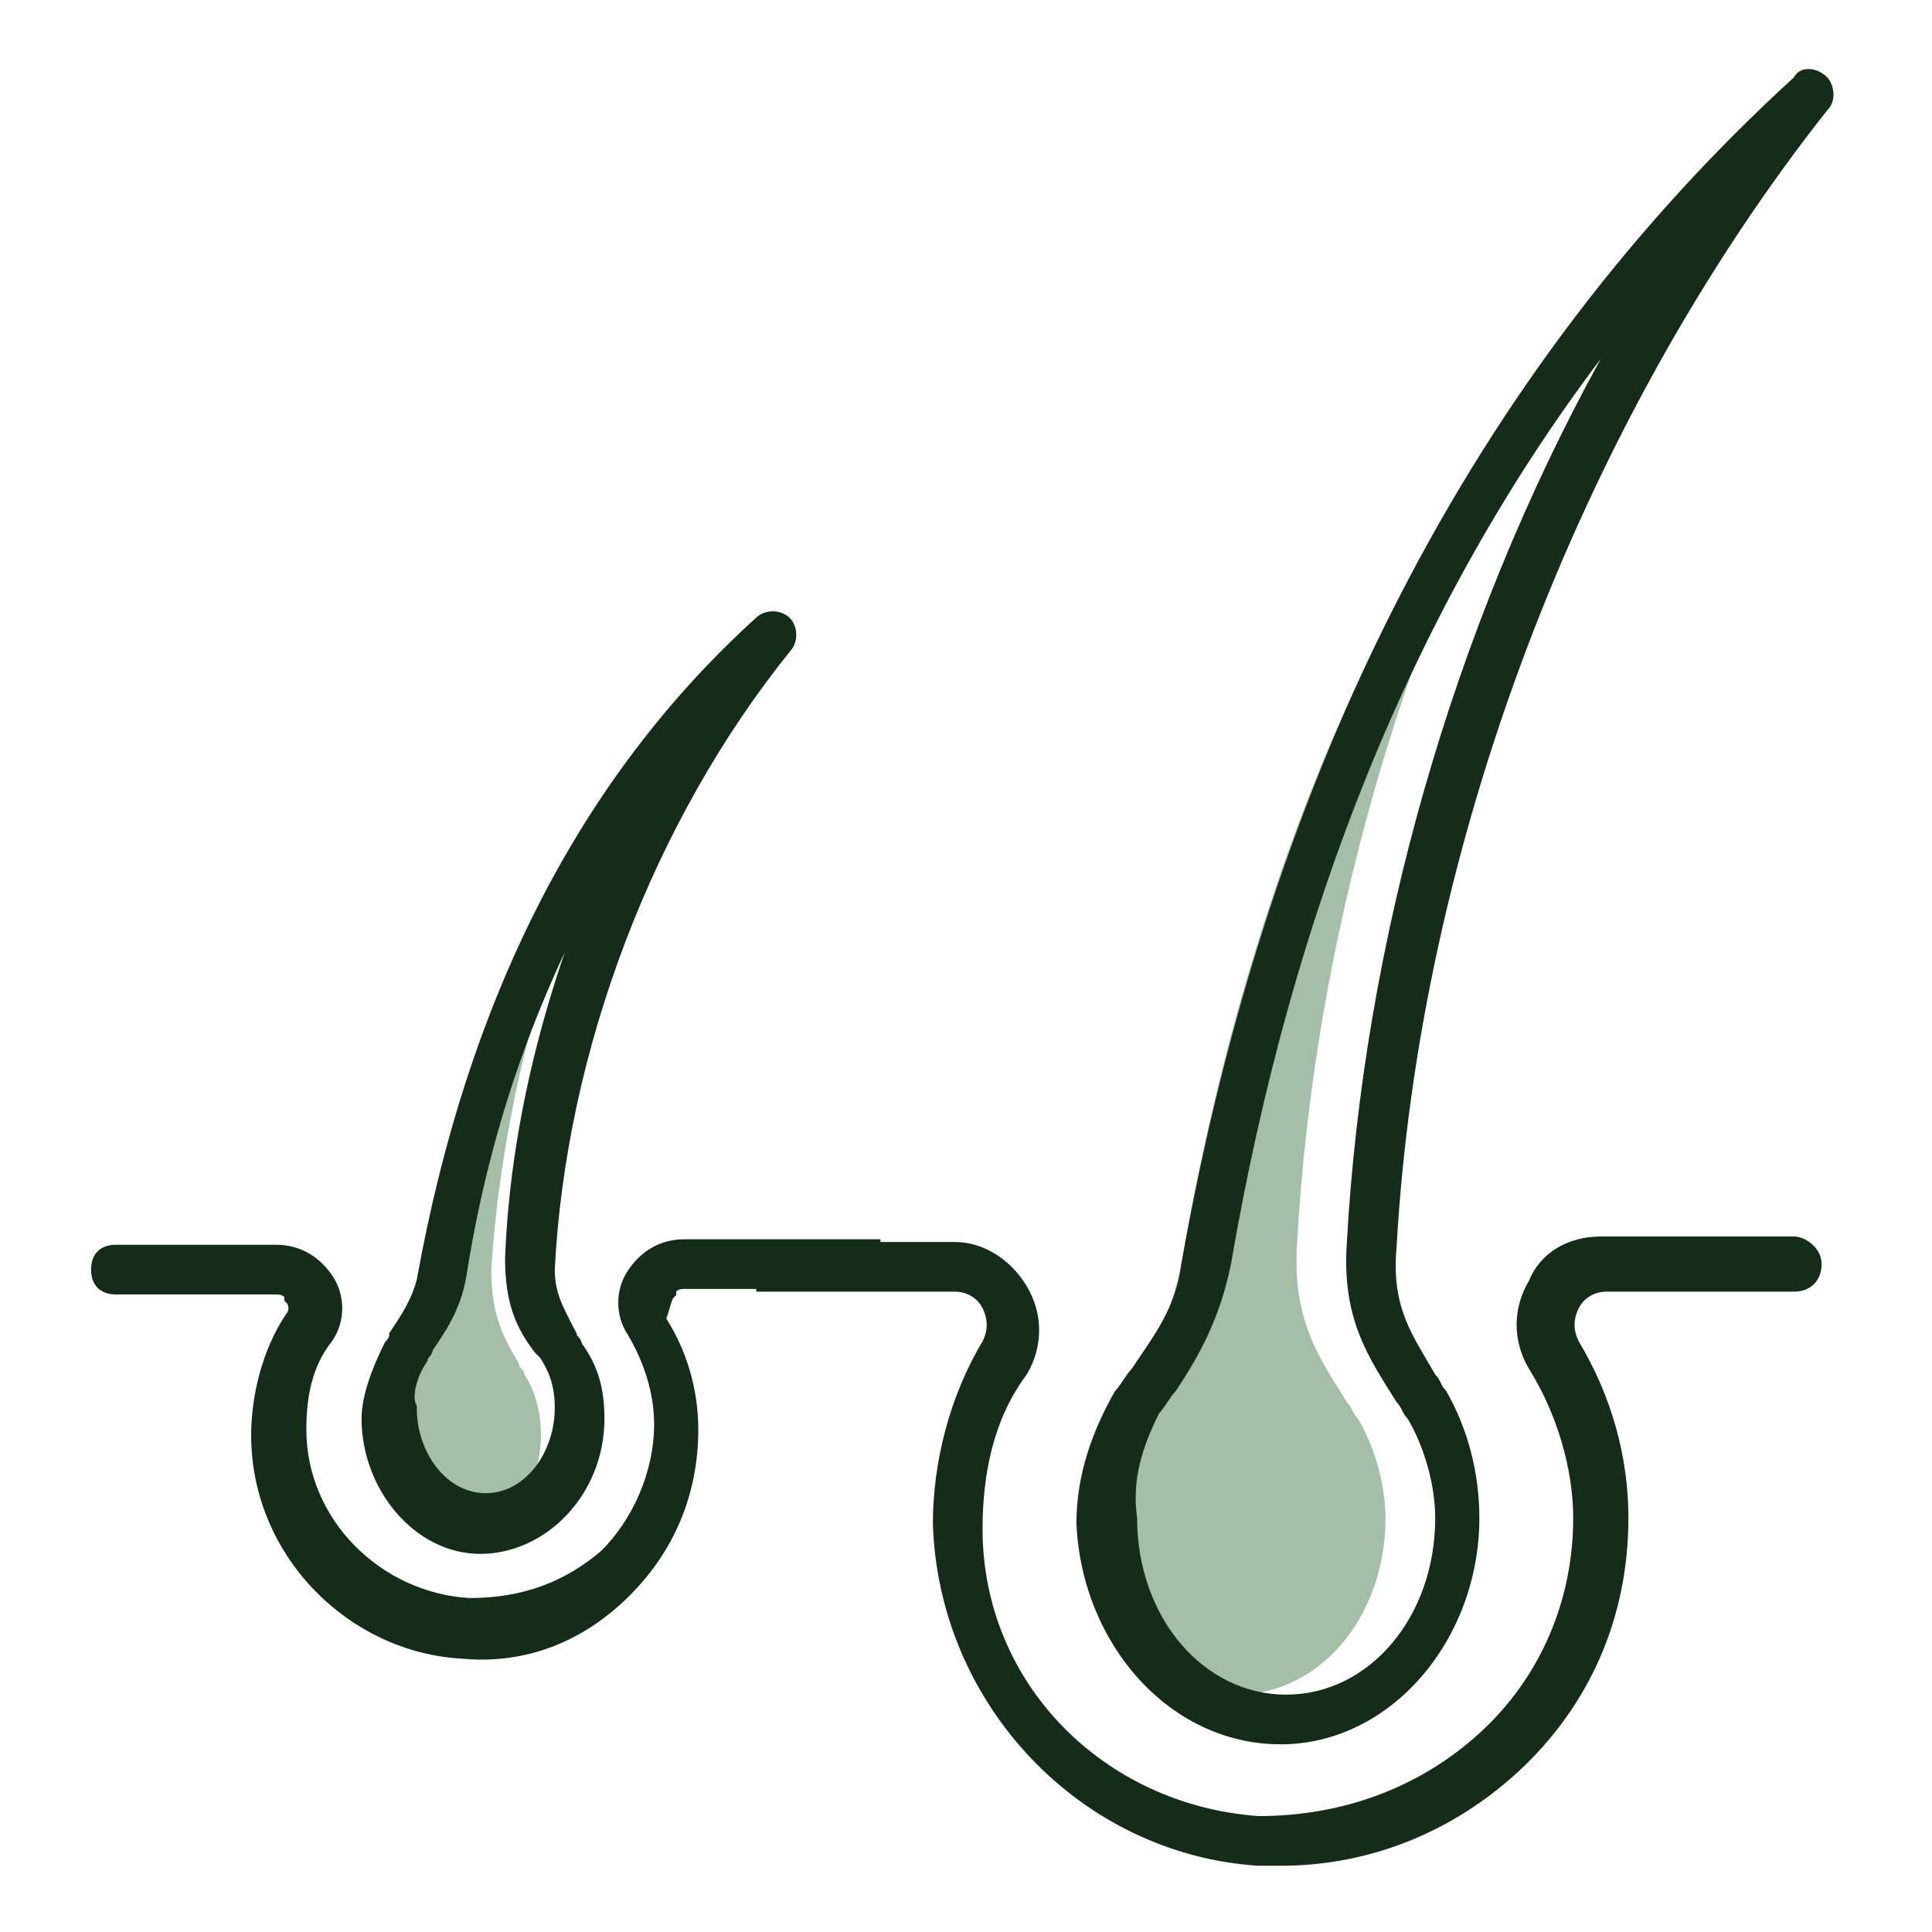
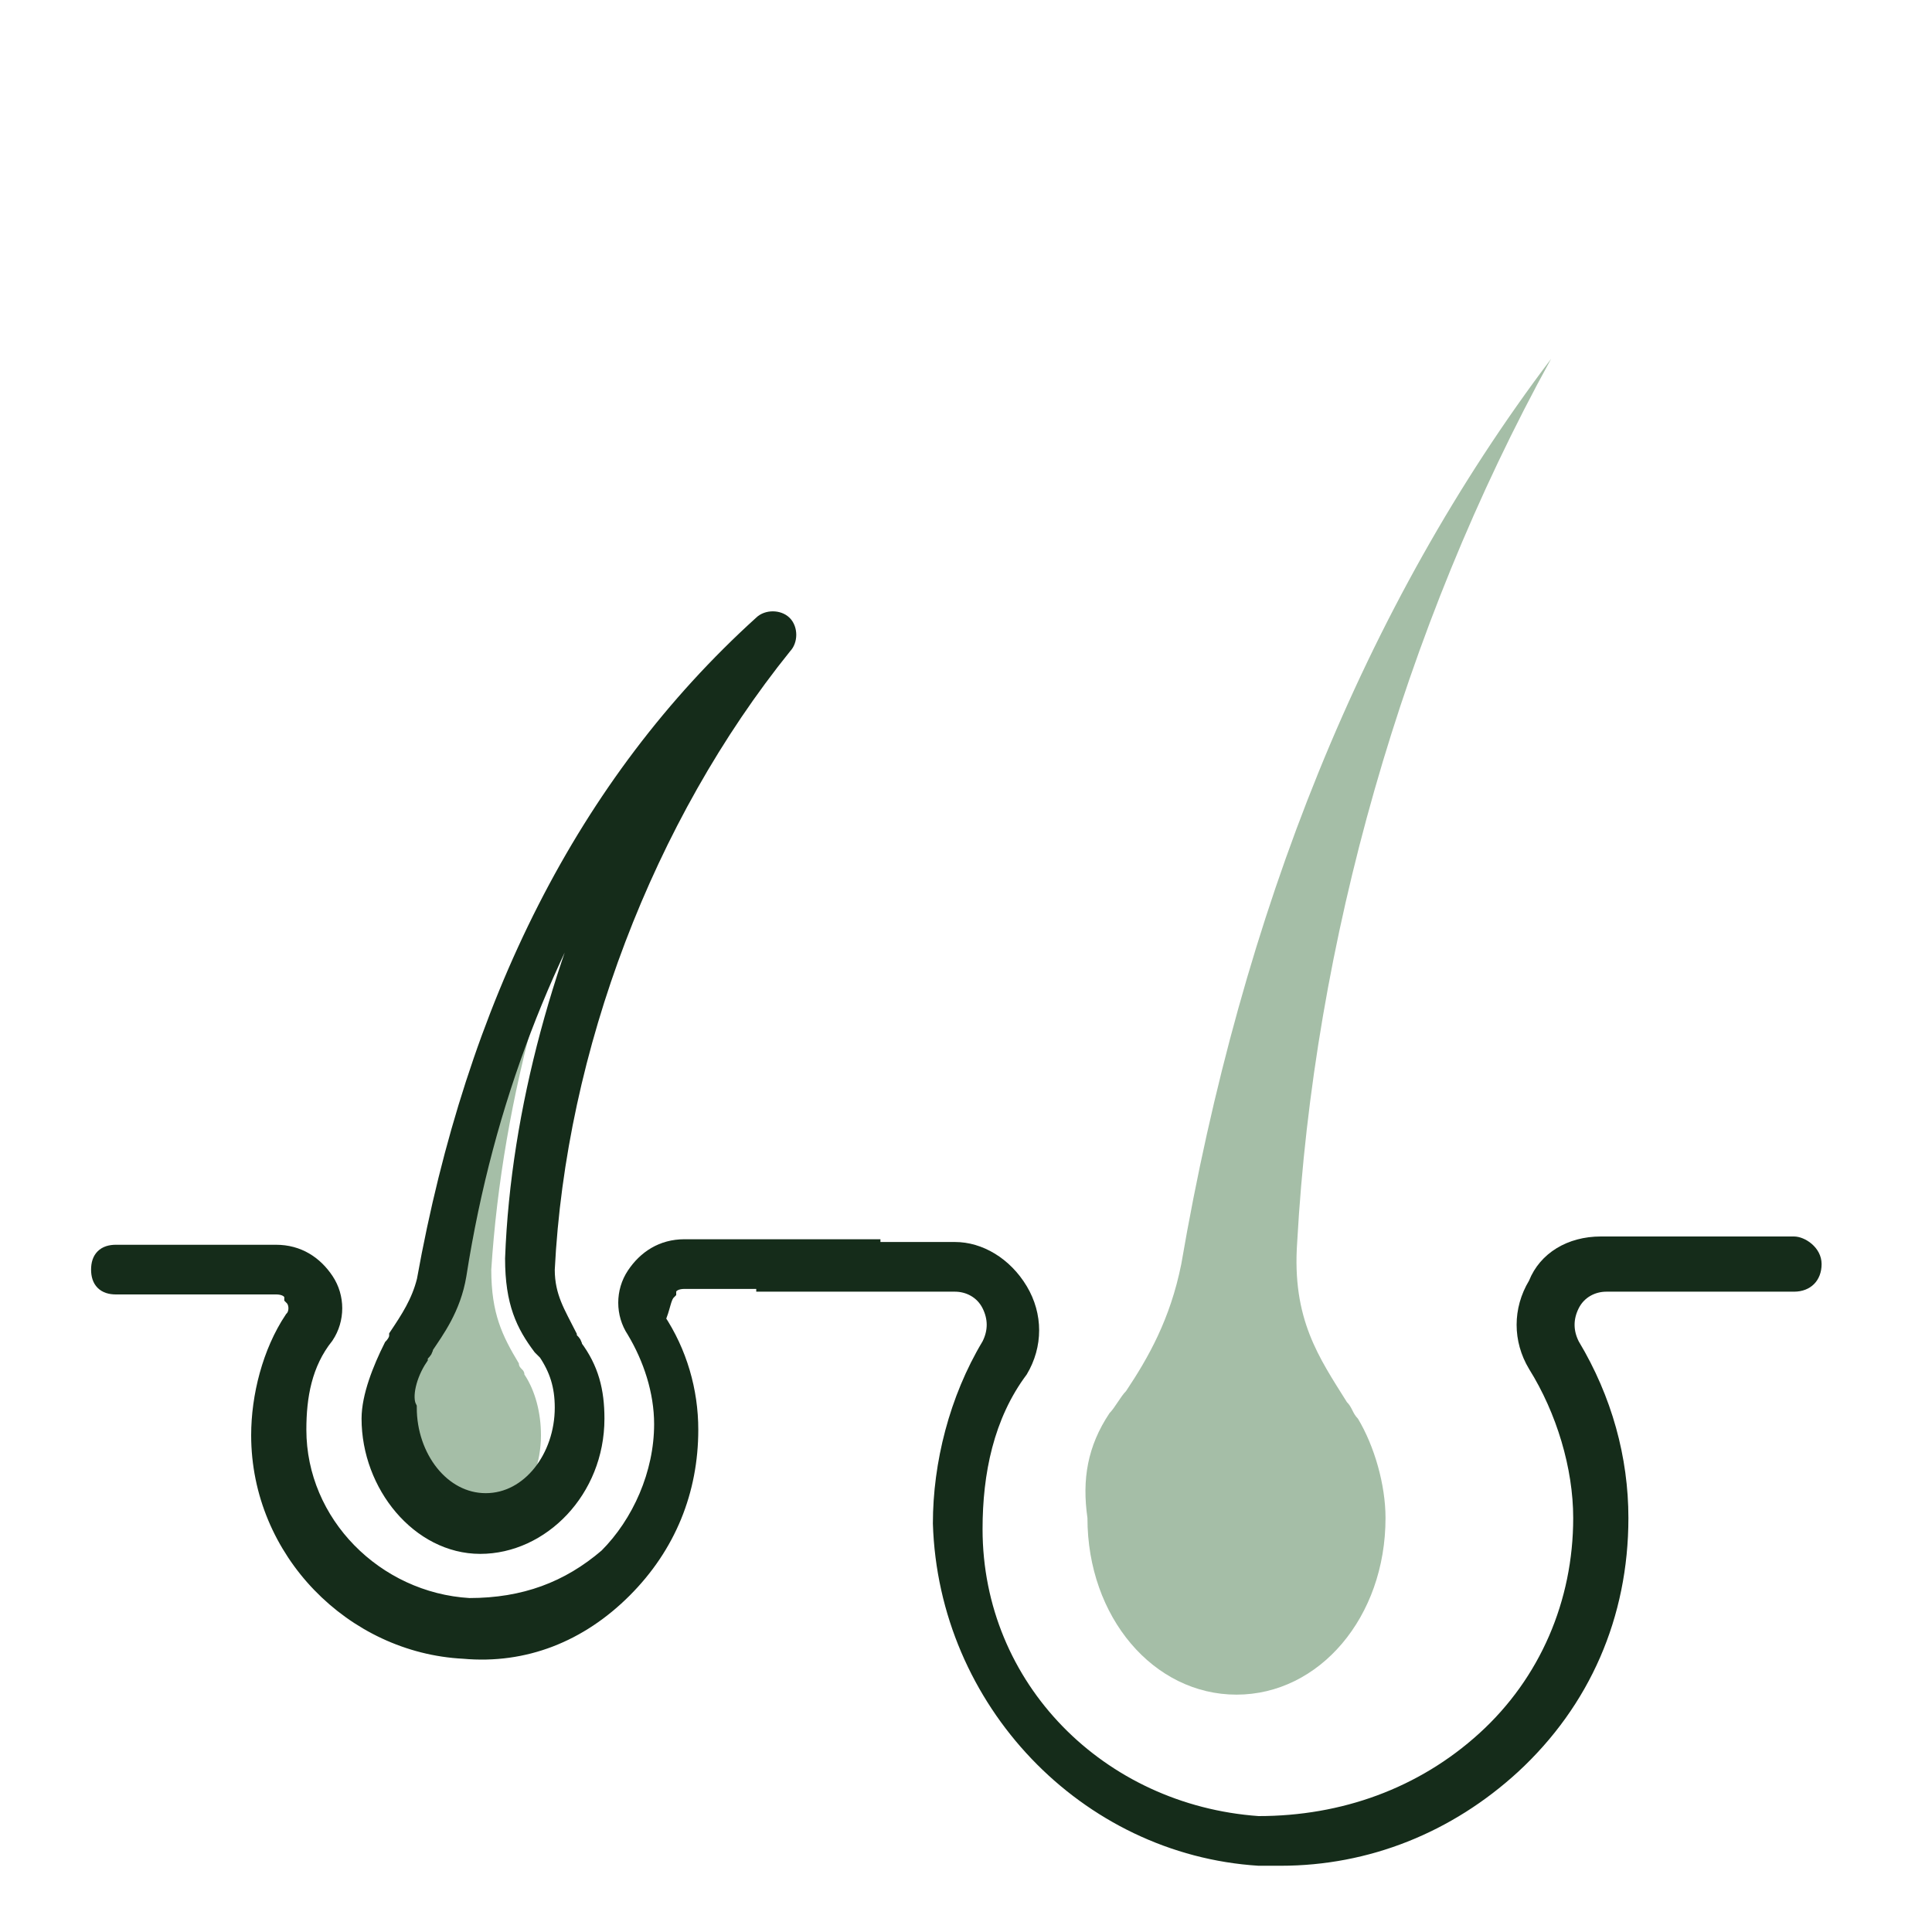
<svg xmlns="http://www.w3.org/2000/svg" version="1.1" x="0px" y="0px" viewBox="0 0 35 35" style="enable-background:new 0 0 35 35;" xml:space="preserve">
  <style type="text/css">
	.st0{fill:#A5BEA7;}
	.st1{fill:none;stroke:#A5BEA7;stroke-linecap:round;stroke-miterlimit:10;}
	.st2{fill:none;stroke:#152C1A;stroke-linecap:round;stroke-miterlimit:10;}
	.st3{fill:#152C1A;stroke:#152C1A;stroke-width:0.5;stroke-miterlimit:10;}
	.st4{fill:none;stroke:#152C1A;stroke-miterlimit:10;}
	.st5{fill:none;stroke:#152C1A;stroke-linecap:round;stroke-linejoin:round;stroke-miterlimit:10;}
	.st6{fill:#152C1A;}
	.st7{fill:none;stroke:#152C1A;stroke-width:1.089;stroke-linecap:round;stroke-linejoin:round;stroke-miterlimit:10;}
	.st8{fill-rule:evenodd;clip-rule:evenodd;fill:#152C1A;}
	.st9{fill:none;stroke:#152C1A;stroke-width:0.9;stroke-miterlimit:10;}
	.st10{fill:#152C1A;stroke:#152C1A;stroke-width:0.3;stroke-miterlimit:10;}
	.st11{fill:#17321B;}
	.st12{fill:none;stroke:#152C1A;stroke-width:0.45;stroke-linecap:round;stroke-miterlimit:10;}
	.st13{fill:#152C1A;stroke:#152C1A;stroke-width:0.25;stroke-miterlimit:10;}
	.st14{fill:none;stroke:#152C1A;stroke-width:0.25;stroke-linecap:round;stroke-linejoin:round;stroke-miterlimit:10;}
	.st15{fill:none;stroke:#152C1A;stroke-width:0.926;stroke-miterlimit:10;}
	.st16{fill:none;stroke:#152C1A;stroke-width:1.043;stroke-miterlimit:10;}
	.st17{fill:none;stroke:#152C1A;stroke-width:0.926;stroke-linecap:round;stroke-linejoin:round;stroke-miterlimit:10;}
	.st18{fill:none;stroke:#152C1A;stroke-width:1.177;stroke-linecap:round;stroke-linejoin:round;stroke-miterlimit:10;}
</style>
  <g id="Calque_1">
</g>
  <g id="Calque_2">
    <path class="st0" d="M7,24.8c0-0.1,0.1-0.2,0.1-0.2c0.2-0.4,0.5-0.7,0.6-1.3c0.6-3.7,1.9-6.9,3.8-9.5C10,16.6,9.1,19.9,8.9,23   c0,0.8,0.2,1.2,0.5,1.7c0,0.1,0.1,0.1,0.1,0.2c0,0,0,0,0,0c0.2,0.3,0.3,0.7,0.3,1.1c0,1-0.7,1.8-1.5,1.8s-1.5-0.8-1.5-1.8   C6.7,25.4,6.8,25.1,7,24.8z" />
    <path class="st0" d="M20.1,25.6c0.1-0.1,0.2-0.3,0.3-0.4c0.4-0.6,0.8-1.3,1-2.3c1.1-6.4,3.3-11.9,6.7-16.4   c-2.7,4.9-4.3,10.6-4.6,16c-0.1,1.4,0.4,2.1,0.9,2.9c0.1,0.1,0.1,0.2,0.2,0.3c0,0,0,0,0,0c0.3,0.5,0.5,1.2,0.5,1.8   c0,1.8-1.2,3.2-2.7,3.2c-1.5,0-2.7-1.4-2.7-3.2C19.6,26.8,19.7,26.2,20.1,25.6z" />
    <g>
      <g>
        <path class="st10" d="M8.7,28c1.1,0,2.1-1,2.1-2.3c0-0.5-0.1-0.9-0.4-1.3c0-0.1-0.1-0.1-0.1-0.2c-0.2-0.4-0.4-0.7-0.4-1.2     c0.2-4,1.8-8.2,4.3-11.3c0.1-0.1,0.1-0.3,0-0.4c-0.1-0.1-0.3-0.1-0.4,0c-3.2,2.9-5.2,6.9-6.1,11.9c-0.1,0.4-0.3,0.7-0.5,1     c0,0.1-0.1,0.2-0.1,0.2c-0.2,0.4-0.4,0.9-0.4,1.3C6.7,26.9,7.6,28,8.7,28z M7.6,24.6c0-0.1,0.1-0.1,0.1-0.2     c0.2-0.3,0.5-0.7,0.6-1.3c0.5-3.2,1.6-5.9,3.1-8.3c-1.2,2.5-2,5.3-2.1,8c0,0.8,0.2,1.2,0.5,1.6c0,0,0.1,0.1,0.1,0.1     c0.2,0.3,0.3,0.6,0.3,1c0,0.9-0.6,1.7-1.4,1.7c-0.8,0-1.4-0.8-1.4-1.7C7.3,25.3,7.4,24.9,7.6,24.6z" />
        <path class="st10" d="M12.1,23.4c0-0.1,0.1-0.2,0.3-0.2h3.4c0-0.2,0-0.4,0-0.6h-3.4c-0.4,0-0.7,0.2-0.9,0.5c-0.2,0.3-0.2,0.7,0,1     c0.3,0.5,0.5,1.1,0.5,1.7c0,0.9-0.4,1.8-1,2.4c-0.7,0.6-1.5,0.9-2.5,0.9c-1.7-0.1-3.1-1.5-3.1-3.2c0-0.6,0.1-1.2,0.5-1.7     c0.2-0.3,0.2-0.7,0-1c-0.2-0.3-0.5-0.5-0.9-0.5H2.1c-0.2,0-0.3,0.1-0.3,0.3s0.1,0.3,0.3,0.3H5c0.2,0,0.3,0.1,0.3,0.2     c0.1,0.1,0.1,0.3,0,0.4c-0.4,0.6-0.6,1.4-0.6,2.1c0,2.1,1.7,3.8,3.7,3.9c1.1,0.1,2.1-0.3,2.9-1.1c0.8-0.8,1.2-1.8,1.2-2.9     c0-0.7-0.2-1.4-0.6-2C12,23.7,12,23.5,12.1,23.4z" />
      </g>
-       <path class="st6" d="M23.2,31.6c2,0,3.6-1.9,3.6-4.1c0-0.8-0.2-1.6-0.6-2.3c-0.1-0.1-0.1-0.2-0.2-0.3c-0.4-0.7-0.8-1.2-0.7-2.3    c0.4-7.2,3.3-14.9,7.8-20.6c0.2-0.2,0.1-0.5,0-0.6c-0.2-0.2-0.5-0.2-0.6,0c-5.8,5.3-9.5,12.5-11.1,21.5c-0.1,0.8-0.5,1.3-0.9,1.9    c-0.1,0.1-0.2,0.3-0.3,0.4c-0.4,0.7-0.7,1.5-0.7,2.4C19.6,29.8,21.2,31.6,23.2,31.6z M21,25.6c0.1-0.1,0.2-0.3,0.3-0.4    c0.4-0.6,0.8-1.3,1-2.3c1.1-6.4,3.3-11.9,6.7-16.4c-2.7,4.9-4.3,10.6-4.6,16c-0.1,1.4,0.4,2.1,0.9,2.9c0.1,0.1,0.1,0.2,0.2,0.3    c0,0,0,0,0,0c0.3,0.5,0.5,1.2,0.5,1.8c0,1.8-1.2,3.2-2.7,3.2s-2.7-1.4-2.7-3.2C20.5,26.8,20.7,26.2,21,25.6z" />
      <path class="st6" d="M32.5,22.4H29c-0.6,0-1.1,0.3-1.3,0.8c-0.3,0.5-0.3,1.1,0,1.6c0.5,0.8,0.8,1.8,0.8,2.7c0,1.5-0.6,2.9-1.7,3.9    c-1.1,1-2.5,1.5-4,1.5c-2.8-0.2-5-2.4-5-5.2c0-1,0.2-2,0.8-2.8c0.3-0.5,0.3-1.1,0-1.6c-0.3-0.5-0.8-0.8-1.3-0.8h-3.6    c0,0.3,0,0.6,0,0.9h3.6c0.2,0,0.4,0.1,0.5,0.3c0.1,0.2,0.1,0.4,0,0.6c-0.6,1-0.9,2.2-0.9,3.3c0.1,3.3,2.7,6,5.9,6.2    c0.1,0,0.2,0,0.4,0c1.6,0,3.1-0.6,4.3-1.7c1.3-1.2,2-2.8,2-4.6c0-1.1-0.3-2.2-0.9-3.2c-0.1-0.2-0.1-0.4,0-0.6    c0.1-0.2,0.3-0.3,0.5-0.3h3.4c0.3,0,0.5-0.2,0.5-0.5S32.7,22.4,32.5,22.4z" />
    </g>
  </g>
</svg>